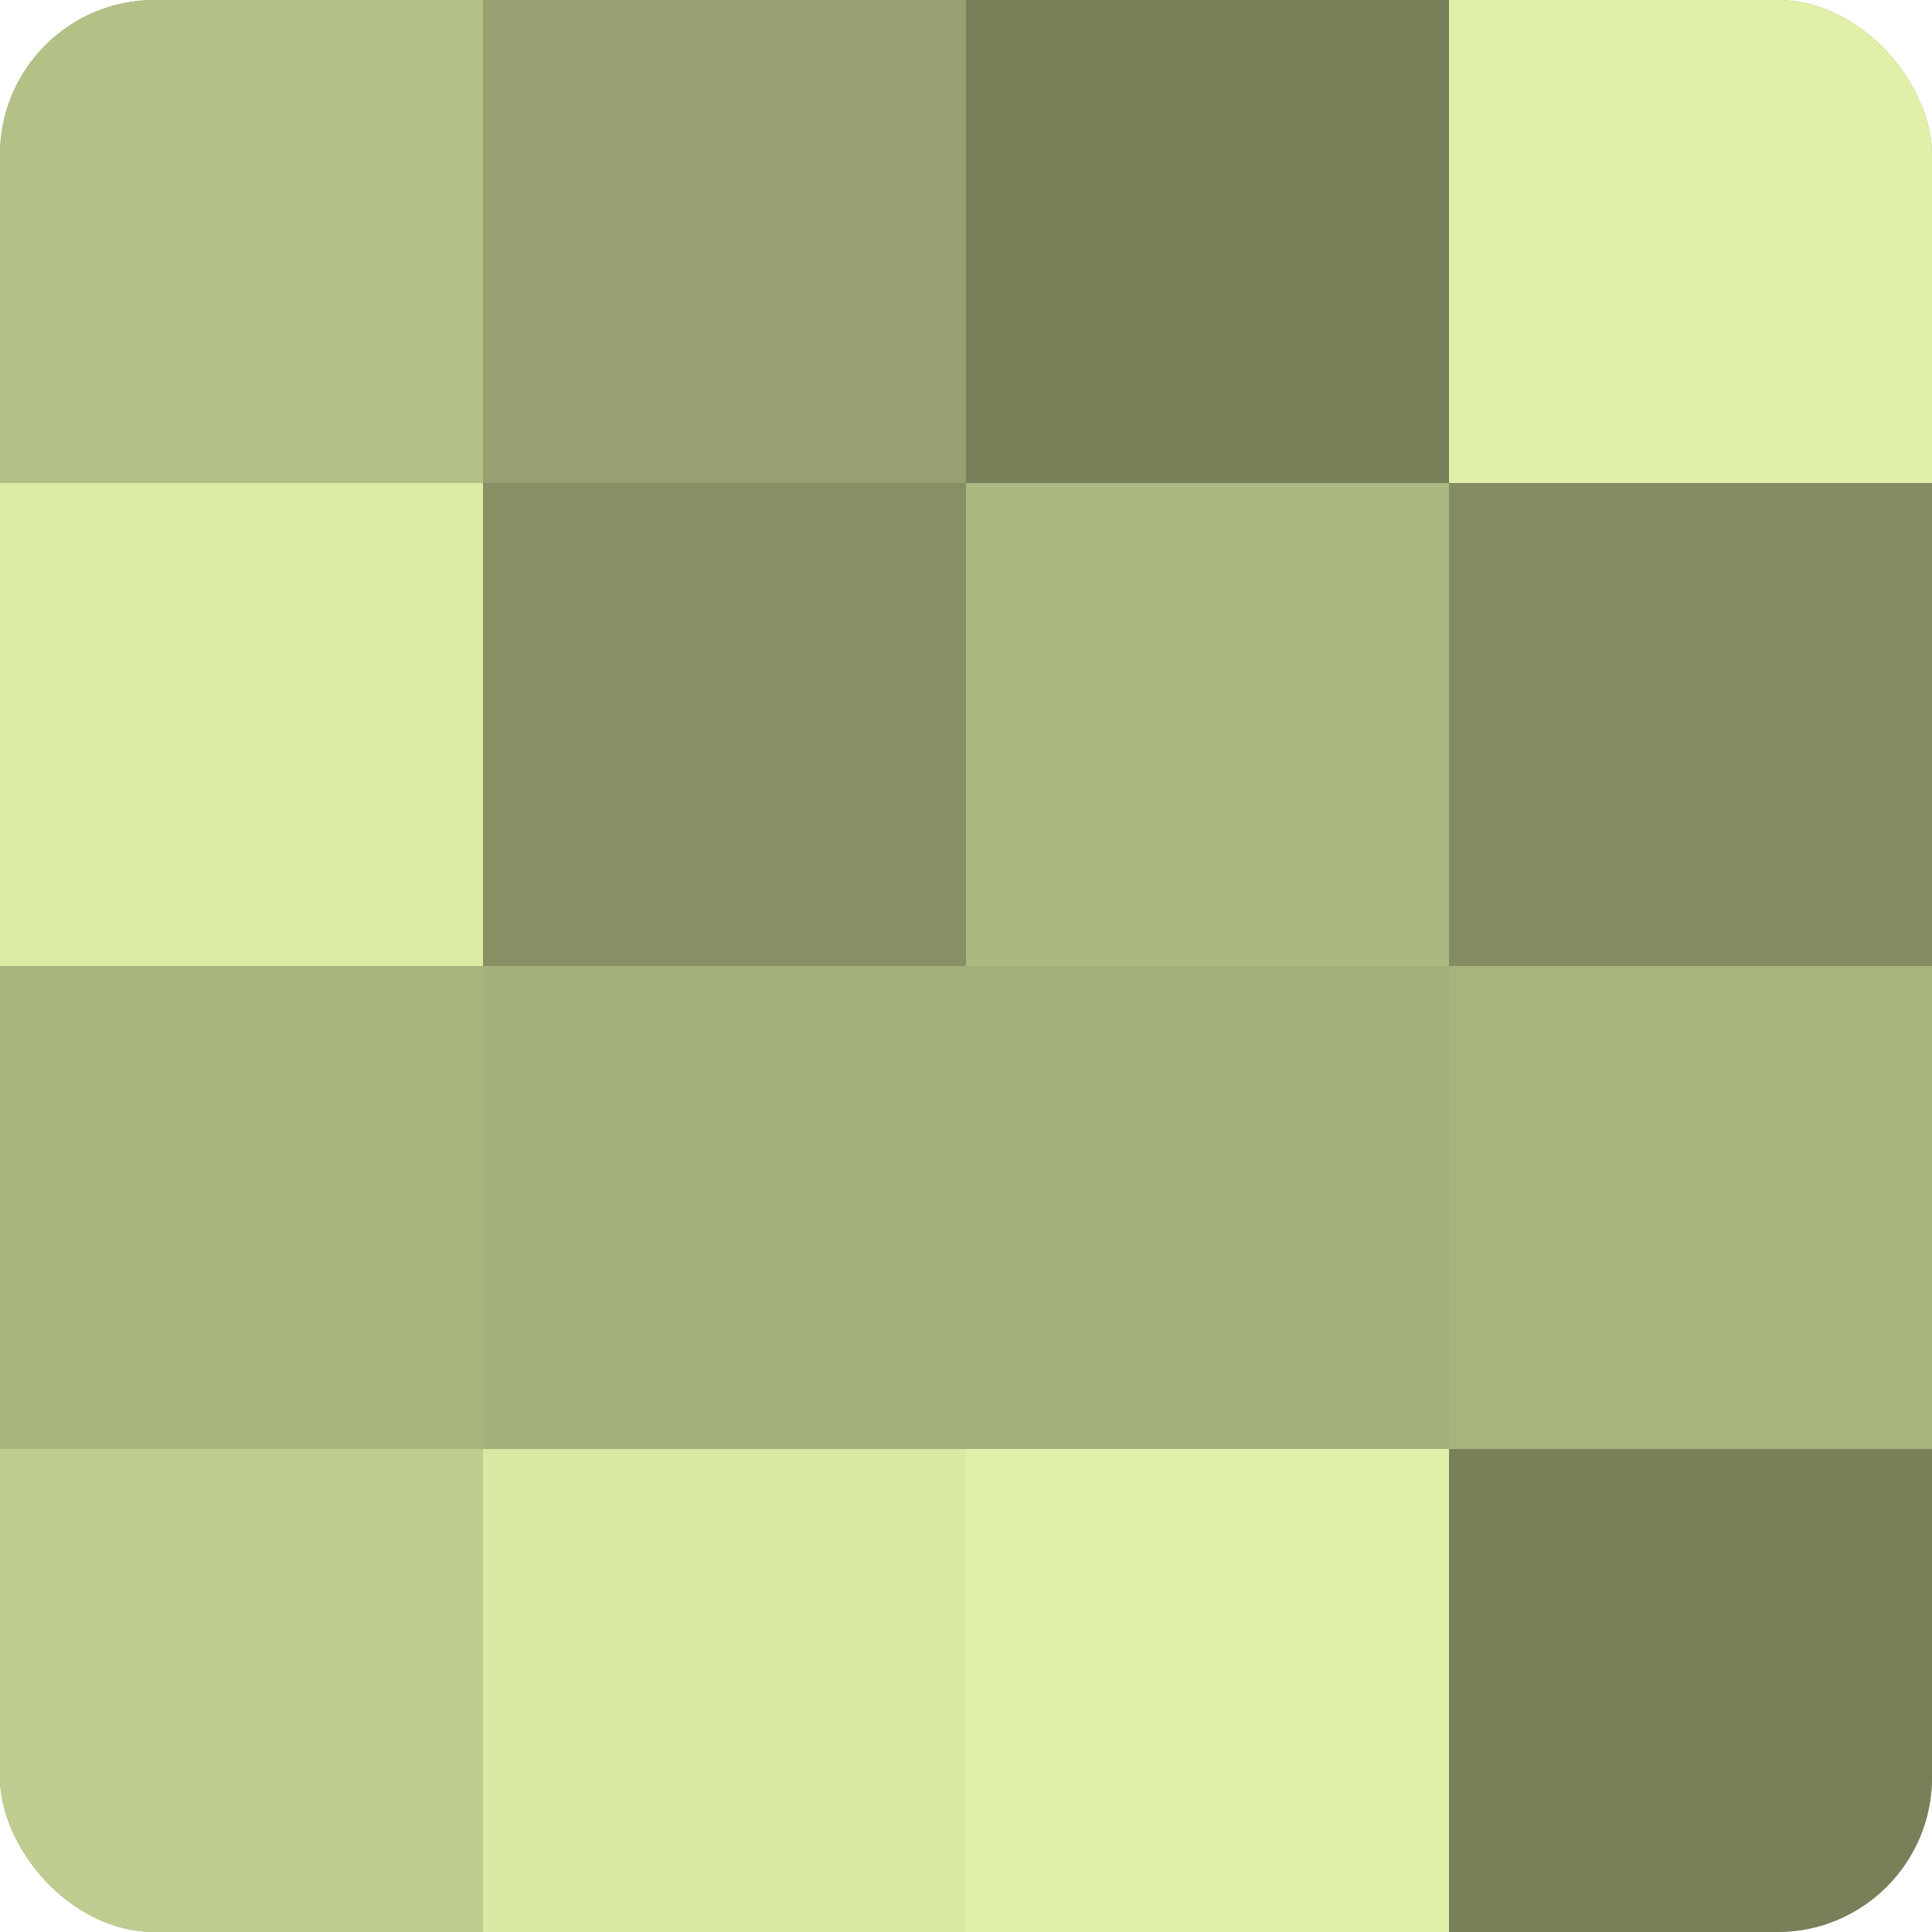
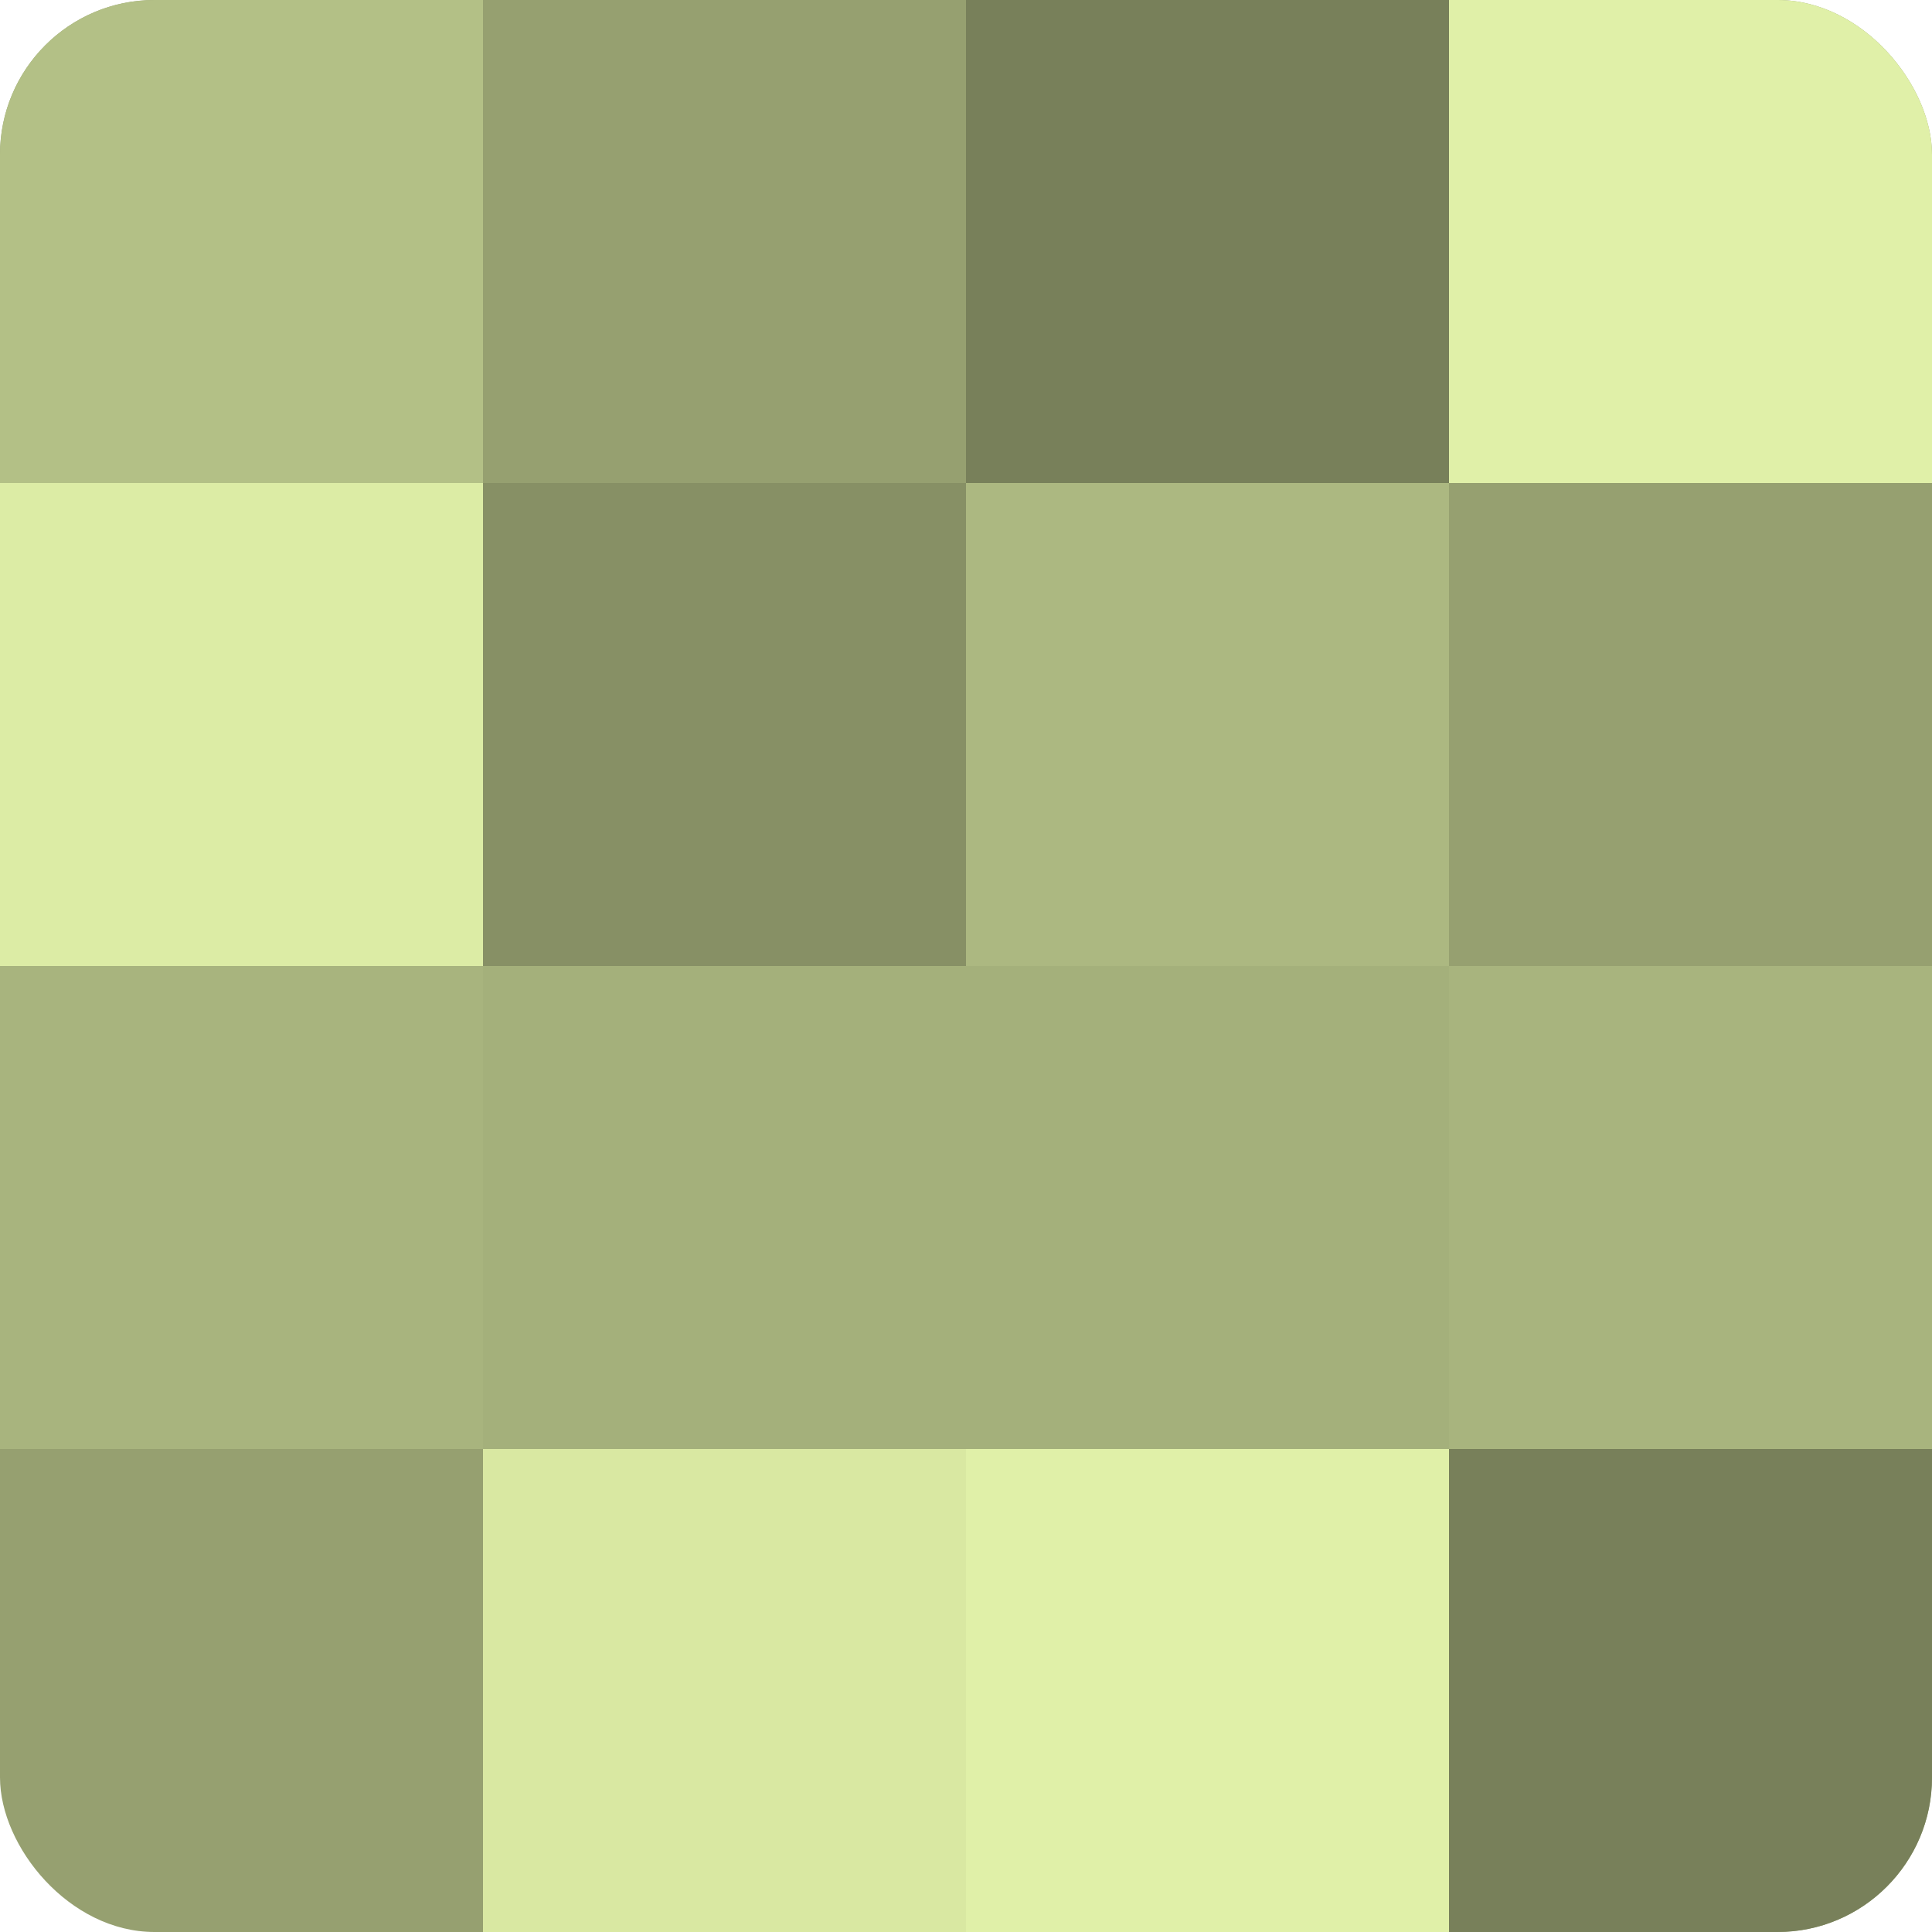
<svg xmlns="http://www.w3.org/2000/svg" width="60" height="60" viewBox="0 0 100 100" preserveAspectRatio="xMidYMid meet">
  <defs>
    <clipPath id="c" width="100" height="100">
      <rect width="100" height="100" rx="8" ry="8" />
    </clipPath>
  </defs>
  <g clip-path="url(#c)">
    <rect width="100" height="100" fill="#96a070" />
    <rect width="25" height="25" fill="#b3c086" />
    <rect y="25" width="25" height="25" fill="#dceca5" />
    <rect y="50" width="25" height="25" fill="#a8b47e" />
-     <rect y="75" width="25" height="25" fill="#becc8f" />
    <rect x="25" width="25" height="25" fill="#96a070" />
    <rect x="25" y="25" width="25" height="25" fill="#879065" />
    <rect x="25" y="50" width="25" height="25" fill="#a4b07b" />
    <rect x="25" y="75" width="25" height="25" fill="#d9e8a2" />
    <rect x="50" width="25" height="25" fill="#78805a" />
    <rect x="50" y="25" width="25" height="25" fill="#acb881" />
    <rect x="50" y="50" width="25" height="25" fill="#a4b07b" />
    <rect x="50" y="75" width="25" height="25" fill="#e0f0a8" />
    <rect x="75" width="25" height="25" fill="#e0f0a8" />
-     <rect x="75" y="25" width="25" height="25" fill="#838c62" />
    <rect x="75" y="50" width="25" height="25" fill="#a8b47e" />
    <rect x="75" y="75" width="25" height="25" fill="#78805a" />
  </g>
</svg>